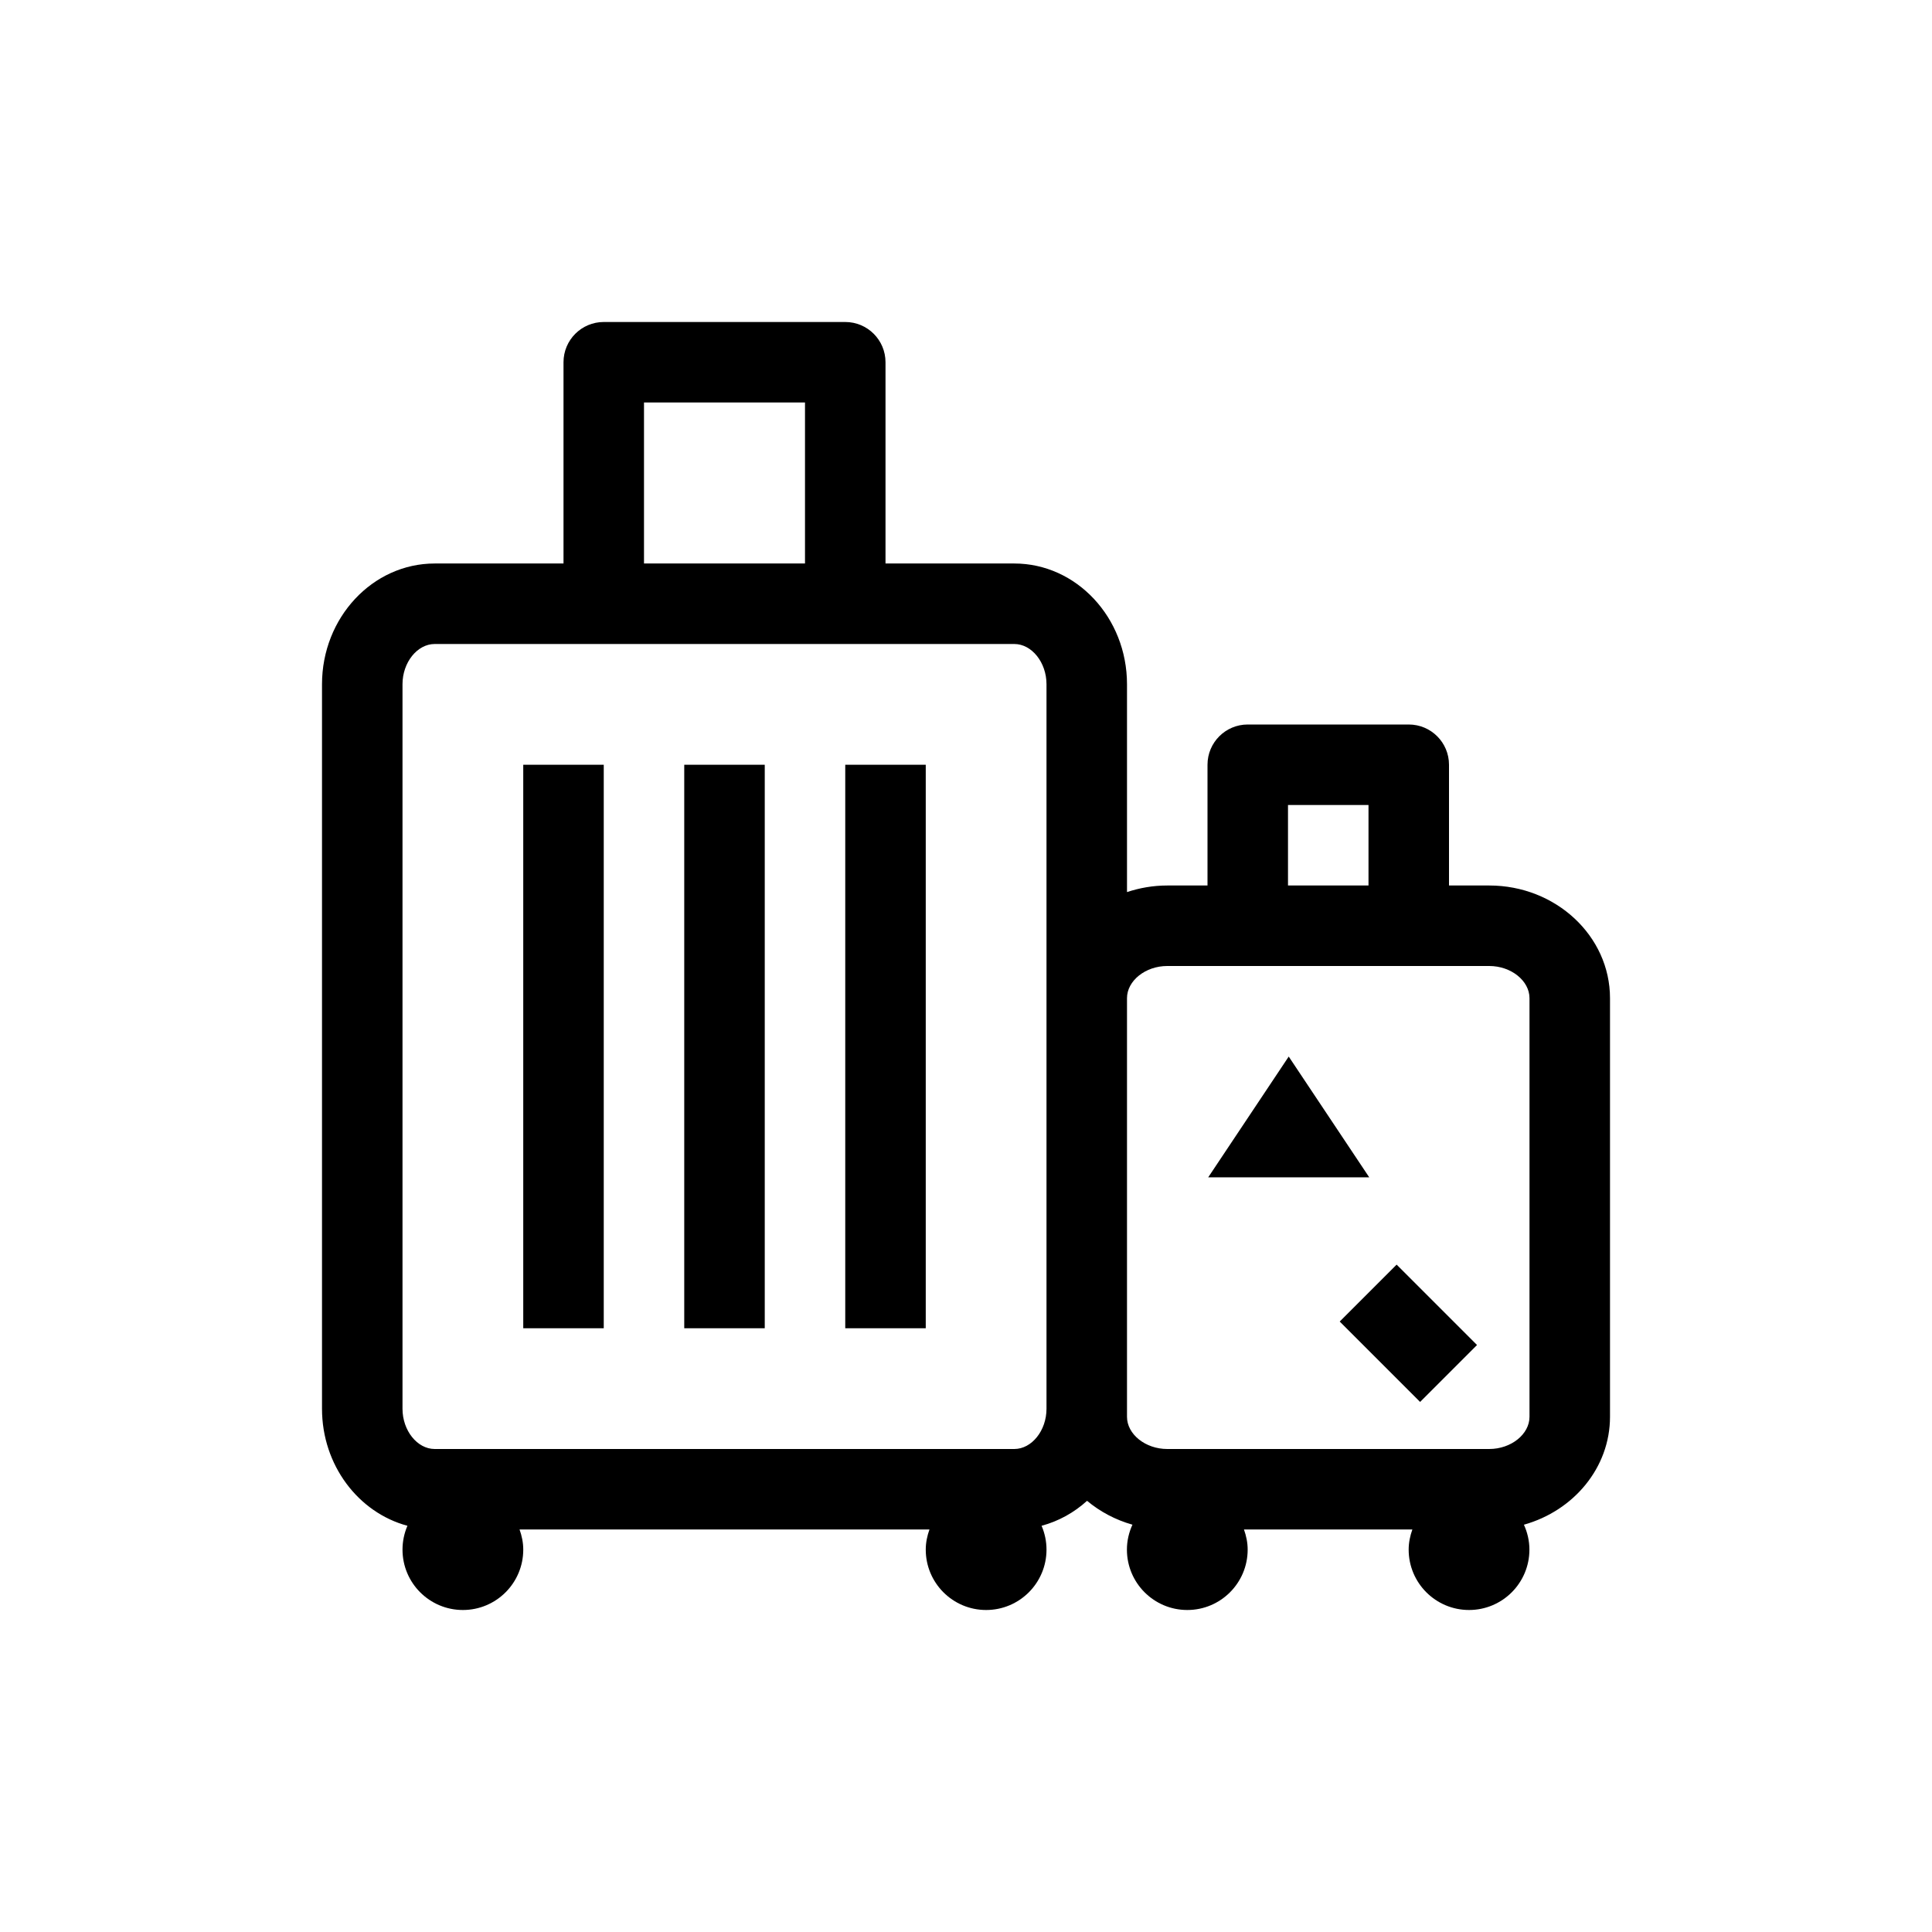
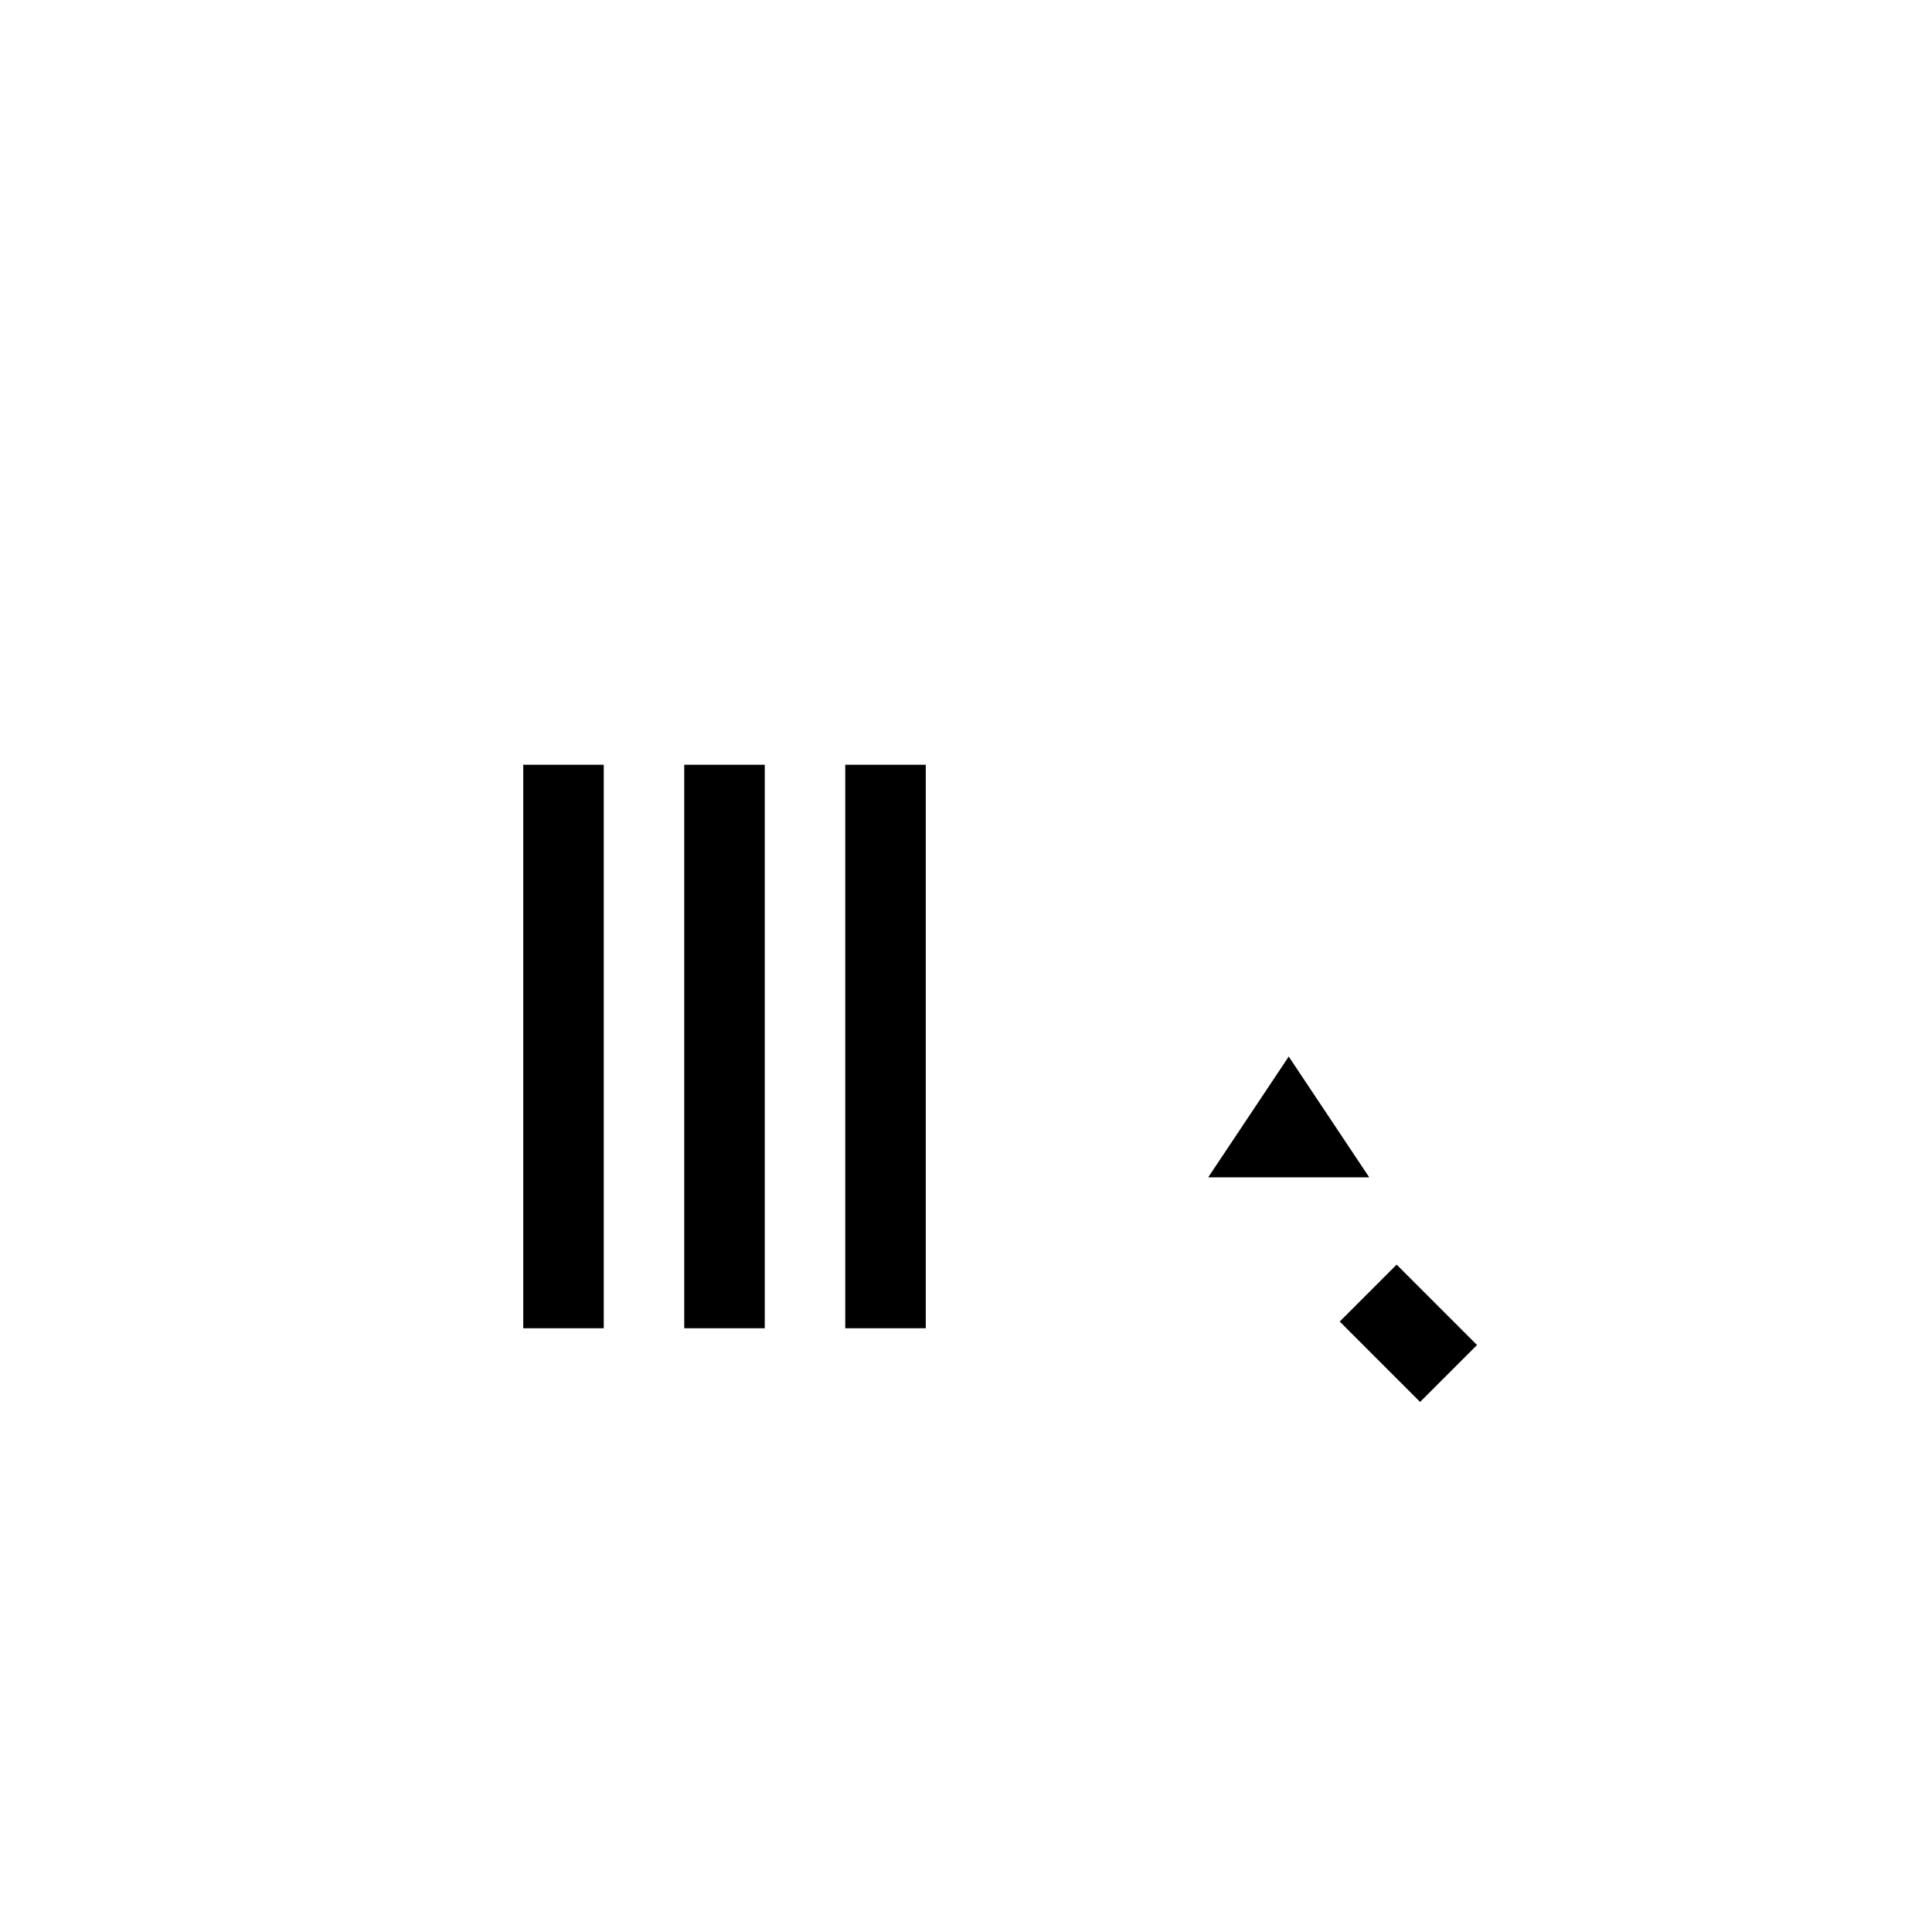
<svg xmlns="http://www.w3.org/2000/svg" id="Suitcase" enable-background="new 0 0 300 300" height="512" viewBox="0 0 300 300" width="512">
  <g>
-     <path d="m231.25 137.5h-6.25v-18.75c0-3.455-2.798-6.25-6.25-6.25h-25c-3.452 0-6.25 2.795-6.25 6.25v18.75h-6.25c-2.194 0-4.292.372-6.25 1.021v-32.271c0-10.339-7.849-18.75-17.499-18.75h-20.001v-31.25c0-3.455-2.798-6.25-6.25-6.25h-37.5c-3.452 0-6.25 2.795-6.25 6.25v31.25h-20.001c-9.65 0-17.499 8.411-17.499 18.75v112.5c0 8.773 5.659 16.136 13.266 18.172-.49 1.137-.766 2.386-.766 3.703 0 5.178 4.197 9.375 9.375 9.375s9.375-4.197 9.375-9.375c0-1.102-.225-2.143-.574-3.125h63.648c-.349.982-.574 2.023-.574 3.125 0 5.178 4.197 9.375 9.375 9.375s9.375-4.197 9.375-9.375c0-1.316-.276-2.566-.766-3.703 2.641-.707 5.048-2.045 7.062-3.875 2.012 1.675 4.402 2.96 7.048 3.705-.54 1.183-.858 2.488-.858 3.873 0 5.178 4.197 9.375 9.375 9.375s9.375-4.197 9.375-9.375c0-1.102-.225-2.143-.574-3.125h26.148c-.349.982-.574 2.023-.574 3.125 0 5.178 4.197 9.375 9.375 9.375s9.375-4.197 9.375-9.375c0-1.383-.318-2.686-.855-3.868 7.723-2.164 13.369-8.853 13.369-16.756v-65.002c0-9.65-8.411-17.499-18.75-17.499zm-31.25-12.5h12.5v12.5h-12.5zm-100-62.5h25v25h-25zm-37.5 43.75c0-3.387 2.289-6.25 4.999-6.25h90.002c2.71 0 4.999 2.863 4.999 6.25v112.5c0 3.387-2.289 6.25-4.999 6.25h-90.002c-2.71 0-4.999-2.863-4.999-6.25zm175 113.751c0 2.71-2.863 4.999-6.25 4.999h-50c-3.387 0-6.25-2.289-6.25-4.999v-65.002c0-2.71 2.863-4.999 6.25-4.999h50c3.387 0 6.25 2.289 6.25 4.999z" />
    <path d="m81.25 118.75h12.5v87.5h-12.5z" />
-     <path d="m106.25 118.75h12.5v87.5h-12.5z" />
+     <path d="m106.25 118.75h12.5v87.5h-12.5" />
    <path d="m131.25 118.75h12.5v87.5h-12.5z" />
    <path d="m212.486 198.203h12.5v17.656h-12.5z" transform="matrix(.707 -.707 .707 .707 -82.327 215.306)" />
    <path d="m200.112 164.062-12.5 18.75h25z" />
  </g>
</svg>